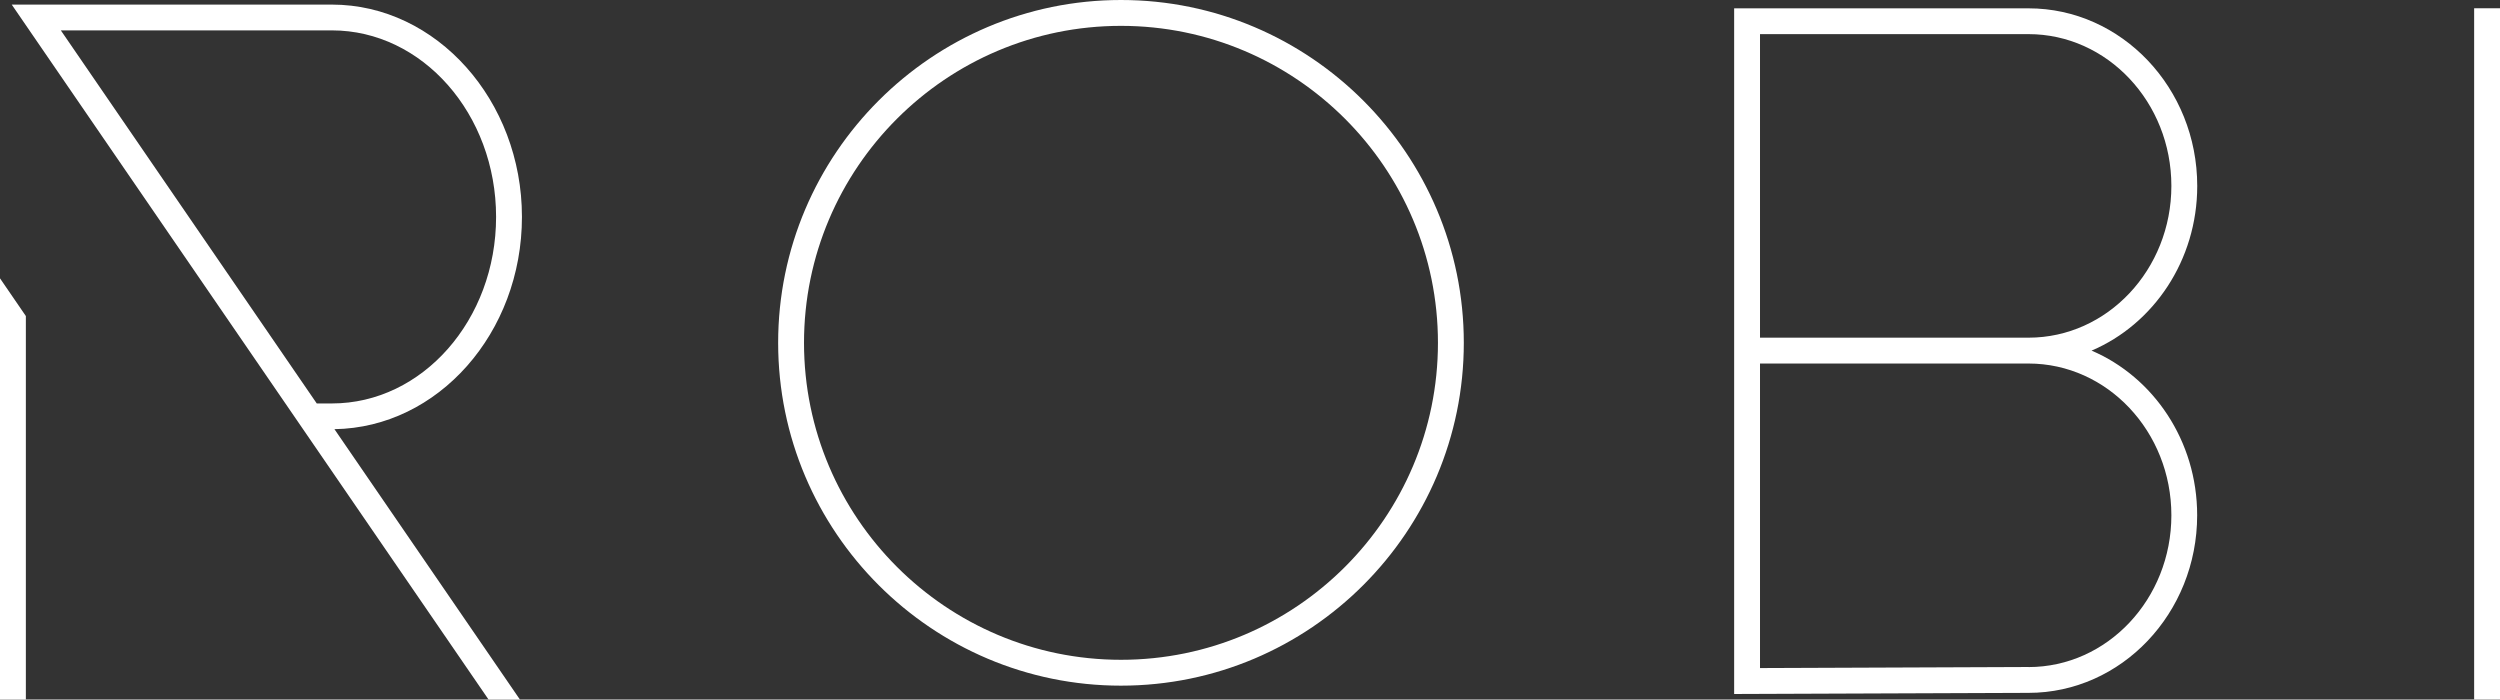
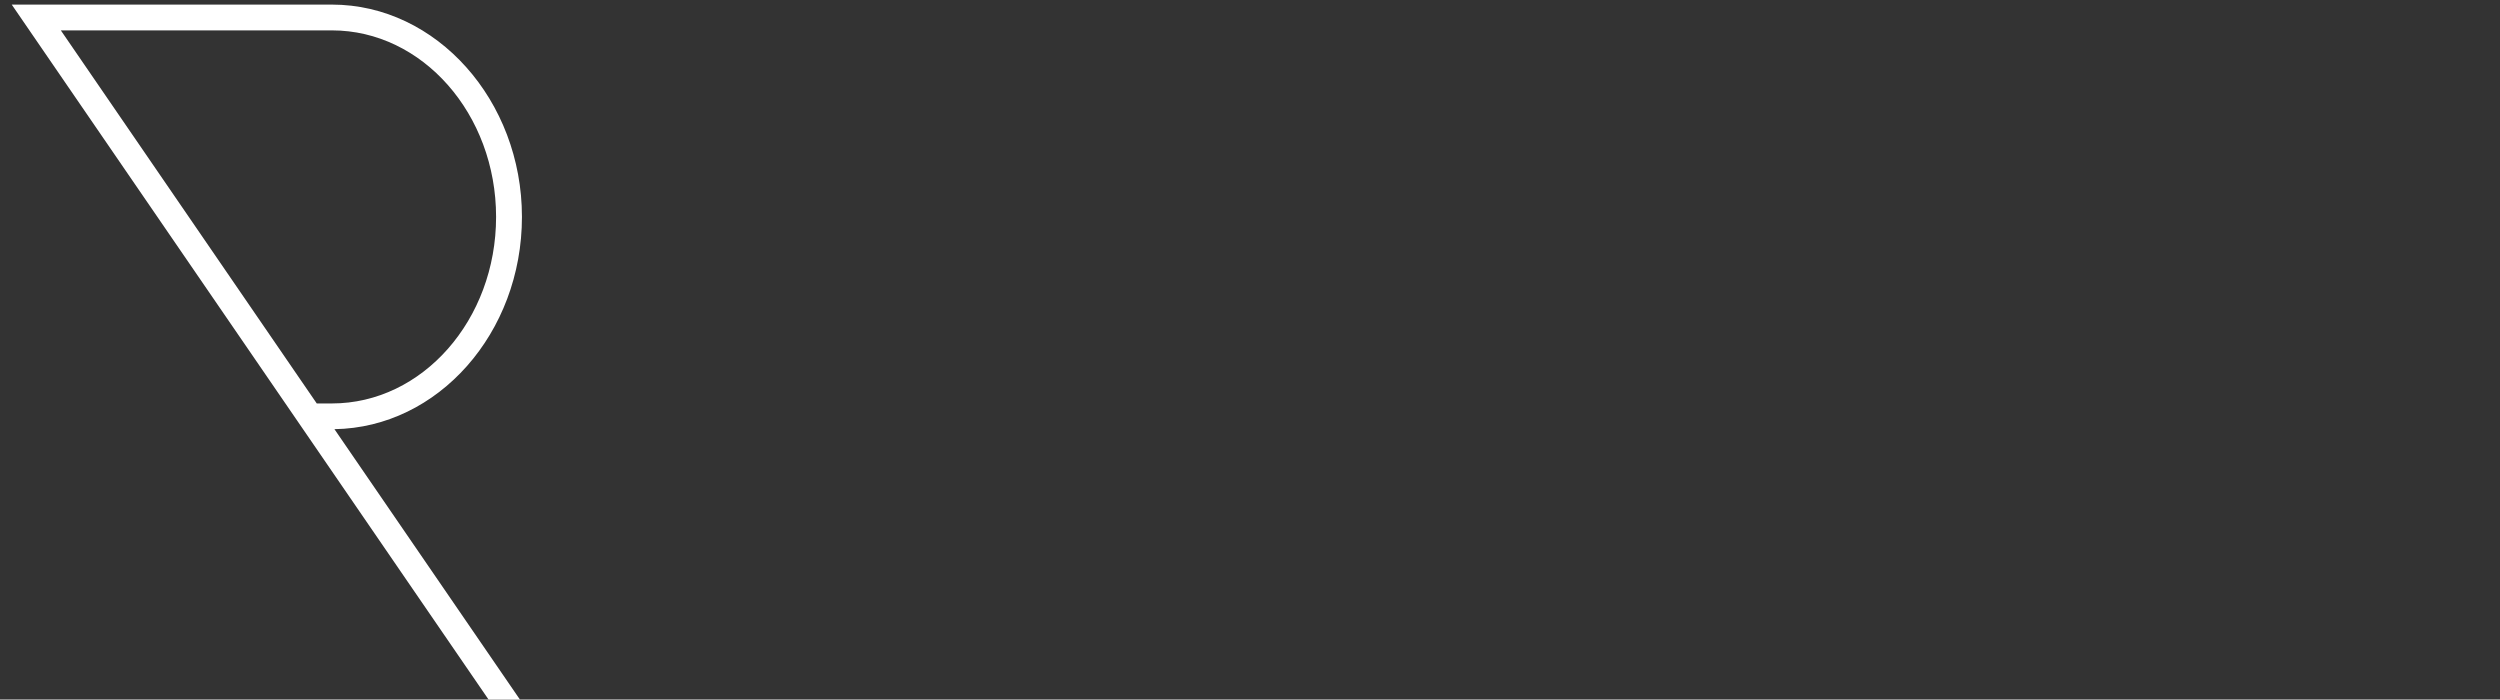
<svg xmlns="http://www.w3.org/2000/svg" id="Laag_1" width="353.82" height="99" viewBox="0 0 353.82 99">
  <rect x="0" y="0" width="353.82" height="99" fill="#333333" stroke="none" />
  <defs>
    <style>.cls-1{fill:#fff;stroke-width:0px;}</style>
  </defs>
-   <path class="cls-1" d="M158.65,97.04c-26.76,0-48.52-21.77-48.52-48.52S131.91,0,158.65,0s48.52,21.77,48.52,48.52-21.77,48.52-48.52,48.52h0ZM158.65,3.66c-24.74,0-44.86,20.12-44.86,44.86s20.12,44.86,44.86,44.86,44.86-20.12,44.86-44.86S183.39,3.66,158.65,3.66Z" />
-   <path class="cls-1" d="M296.02,49.62c8.76-3.73,14.95-12.77,14.95-23.3,0-13.86-10.71-25.14-23.88-25.14h-41.66v97.04l41.66-.16h0c13.16,0,23.87-11.28,23.87-25.14,0-10.54-6.2-19.57-14.95-23.3h0ZM249.09,4.83h38c11.15,0,20.22,9.63,20.22,21.48s-9.07,21.48-20.22,21.48h-38V4.83ZM287.09,94.4l-38,.15v-43.1h38c11.15,0,20.22,9.63,20.22,21.48s-9.07,21.48-20.22,21.48h0Z" />
-   <rect class="cls-1" x="350.16" y="1.17" width="3.66" height="97.82" />
-   <polygon class="cls-1" points="3.66 44.73 0 39.39 0 99 3.66 99 3.66 44.73" />
  <path class="cls-1" d="M47.33,60.74c14.66-.22,26.54-13.61,26.54-30.05S61.8.65,46.97.65H1.66l67.48,98.35h4.44l-26.24-38.25h0ZM44.83,57.1L8.61,4.3h38.36c12.81,0,23.24,11.84,23.24,26.4s-10.42,26.4-23.24,26.4h-2.14,0Z" />
</svg>